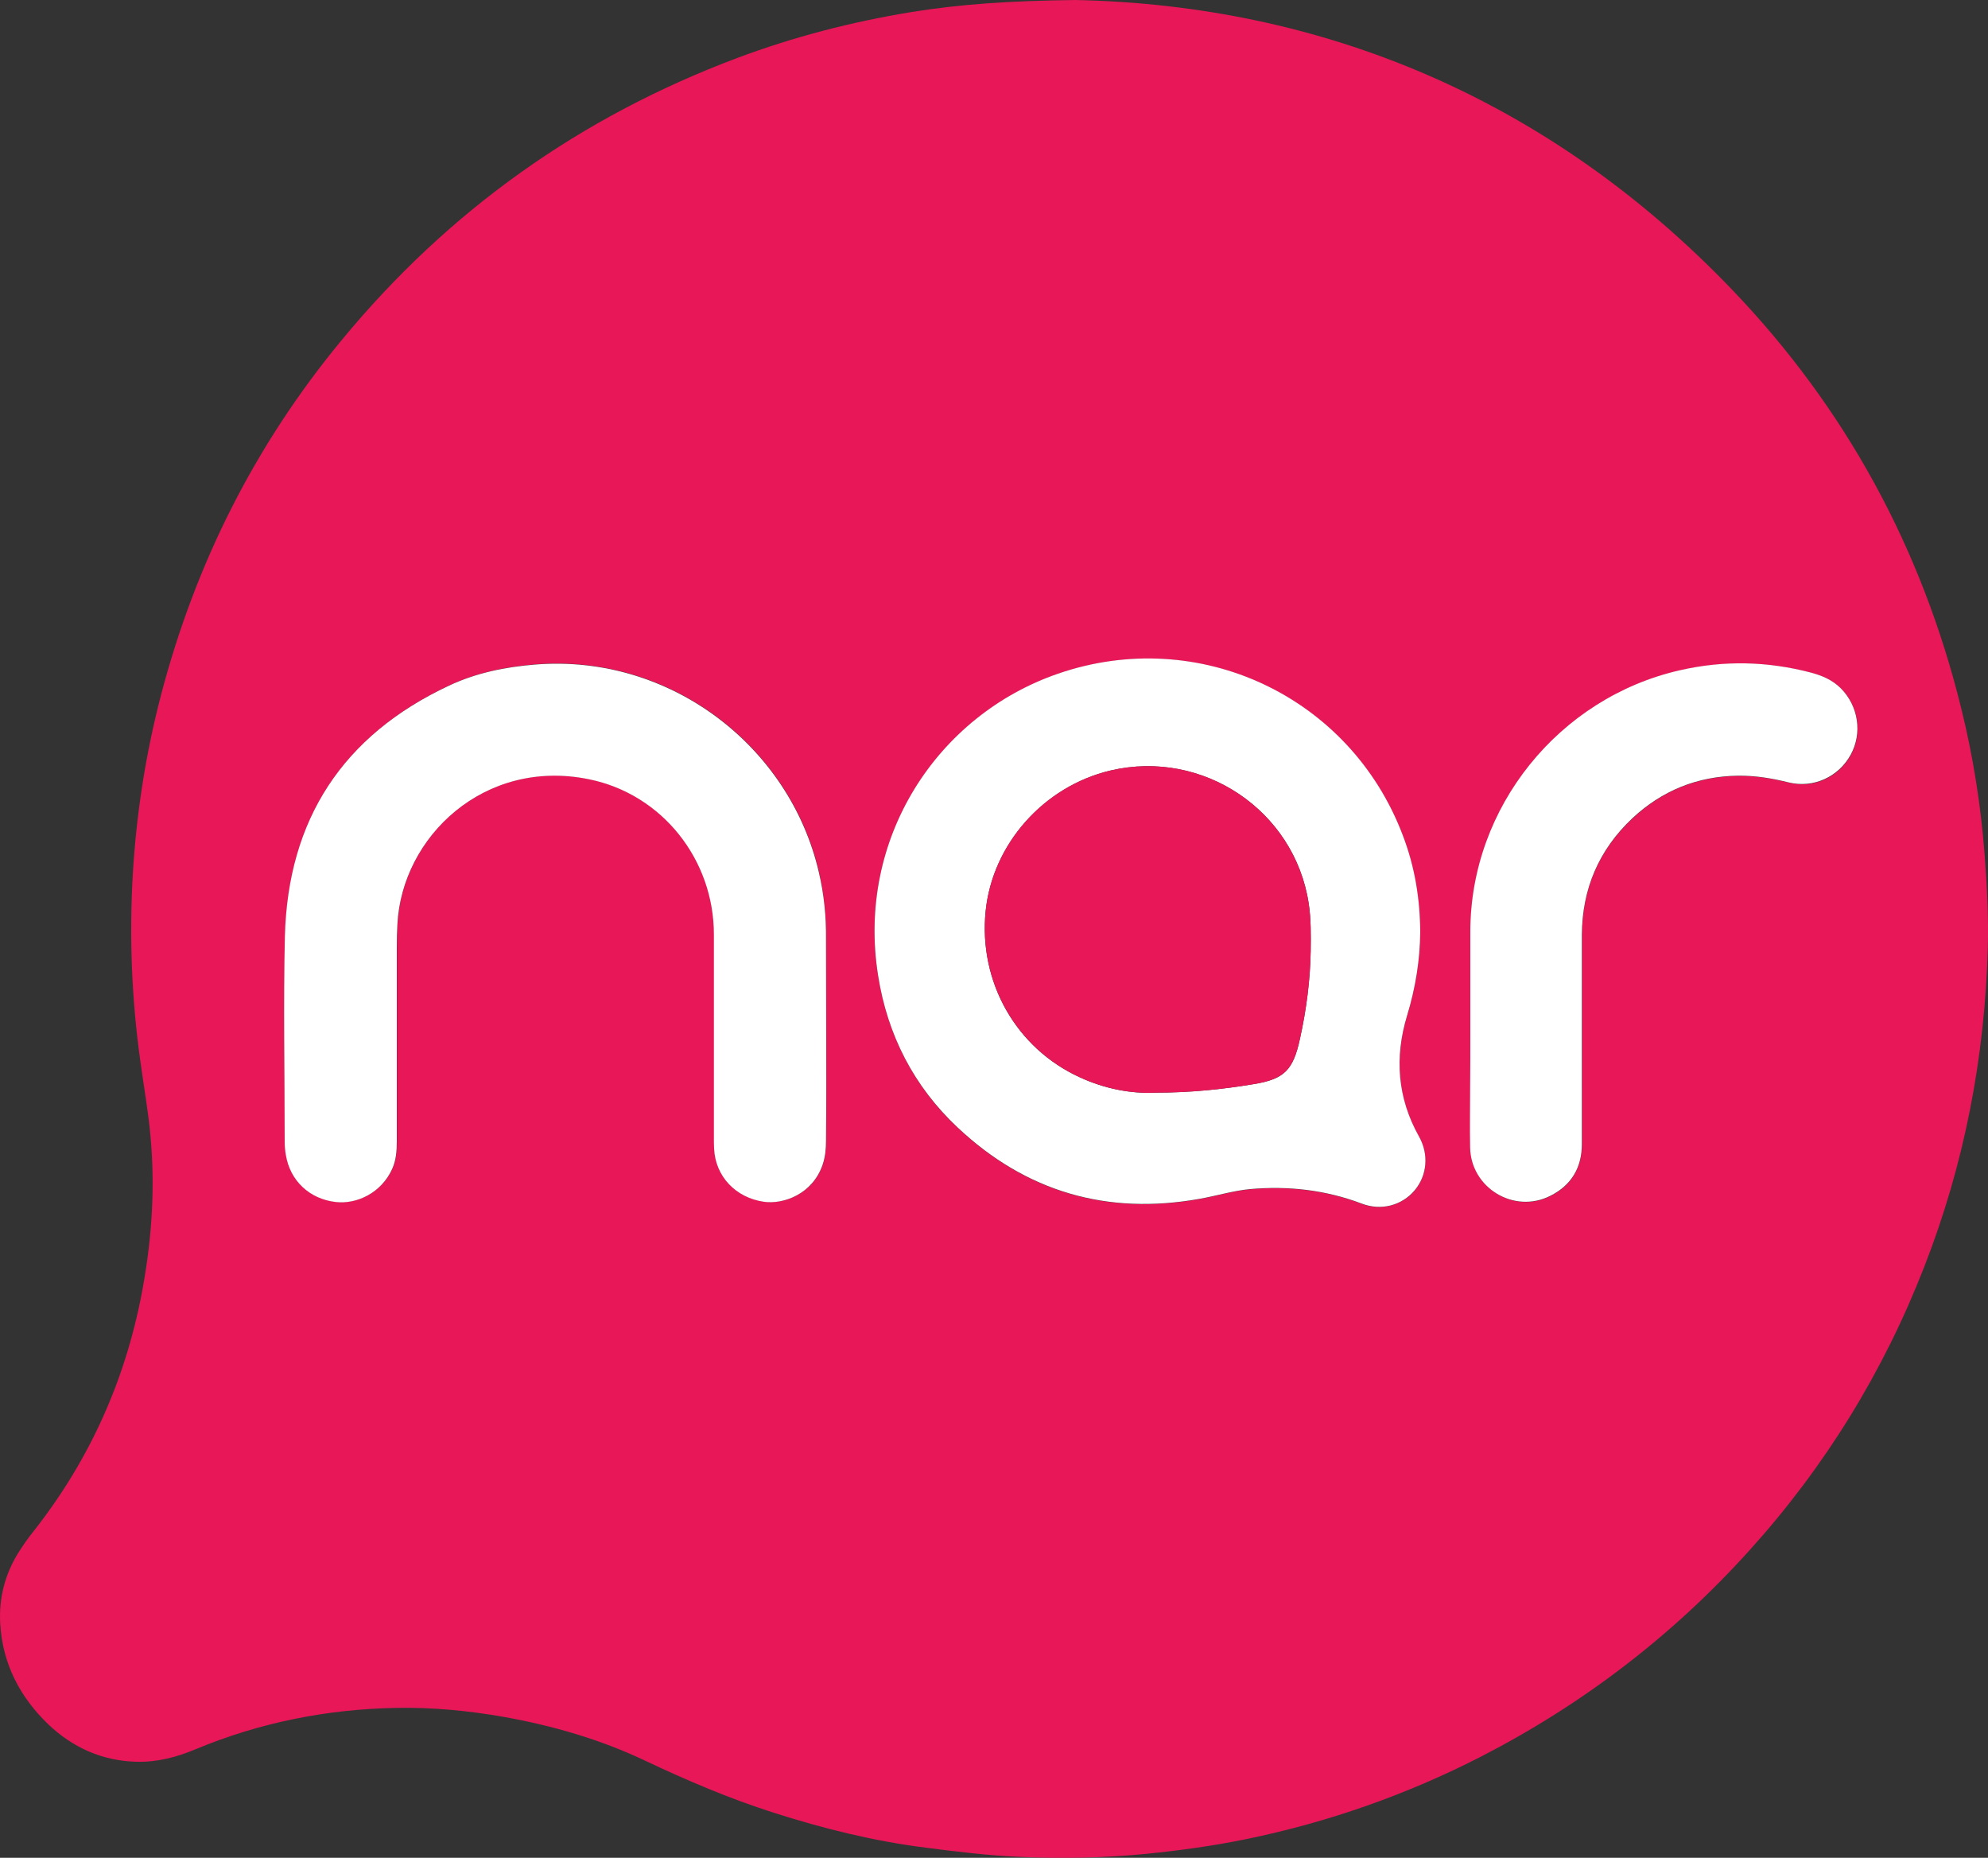
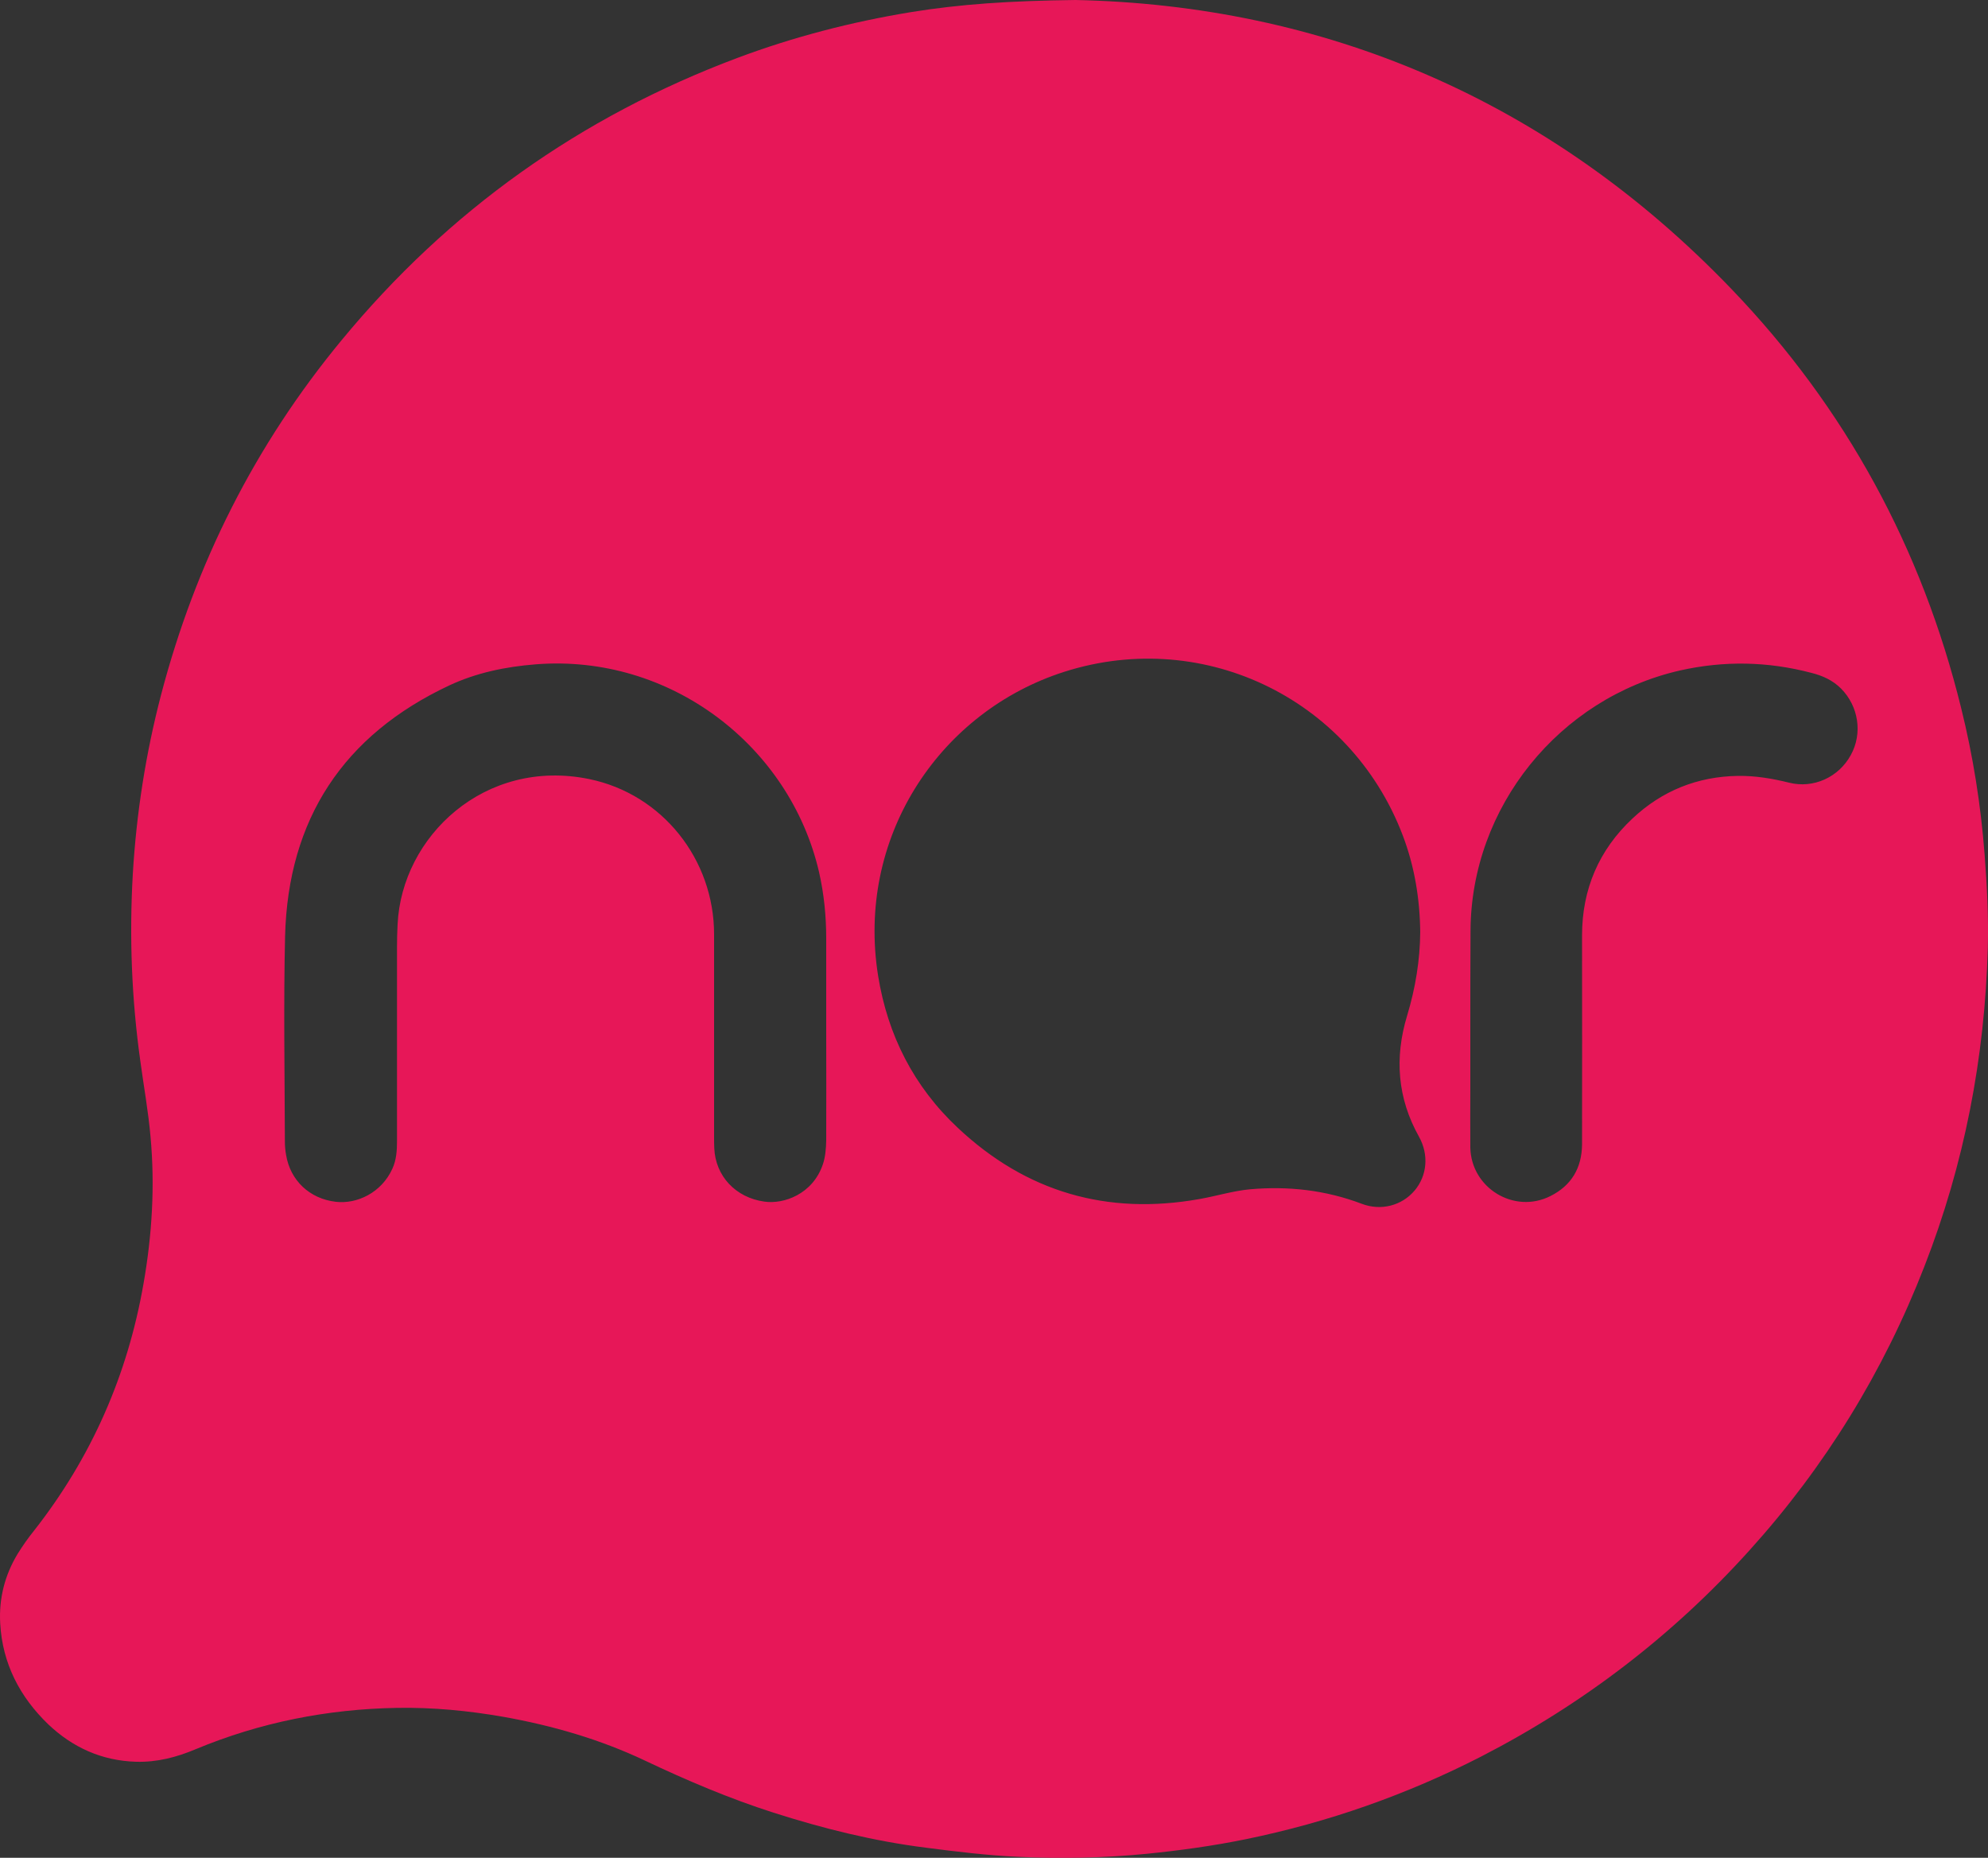
<svg xmlns="http://www.w3.org/2000/svg" x="0px" y="0px" width="100%" height="100%" viewBox="0, 0, 1000, 934.3" preserveAspectRatio="xMidYMid" font-size="0" id="Layer_1" xml:space="preserve" enable-background="new 0 0 1000 934.3" version="1.1">
  <rect x="0" y="0" width="1000" height="934.3" fill="#333333" stroke="none" />
  <style xml:space="preserve" type="text/css">
	.st0{fill:#E71758;}
	.st1{fill:#FFFFFF;}
</style>
  <g id="_x31_fBBPu.tif" xml:space="preserve">
    <g xml:space="preserve">
      <path d="M541 0 C665.2 2.6 779 49.5 871.1 145.5 C928.4 205.2 966.7 275.7 986.5 356.1 C992.5 380.3 996.4 404.9 998.3 429.8 C999.5 445.4 1000.3 461 999.9 476.7 C998.4 531.9 988.1 585.4 968 636.9 C947.4 689.9 918.1 737.5 880 779.7 C841.4 822.5 796.3 857 745 883.4 C707.5 902.6 668.2 916.4 626.9 924.9 C610.3 928.3 593.6 930.6 576.7 932.3 C555.2 934.4 533.7 934.8 512.2 933.8 C496.6 933.1 481.1 931.2 465.6 929.2 C439.5 925.9 414.1 919.6 389.1 911.6 C366.9 904.5 345.5 895.4 324.4 885.4 C301.8 874.7 277.9 867.8 253.2 863.4 C235.5 860.3 217.7 858.6 199.7 858.9 C164.7 859.5 130.8 866.2 98.4 879.7 C88.9 883.7 79 886.3 68.5 886 C51.2 885.5 36.5 878.8 24.2 867.1 C10 853.4 1.2 836.6 0.1 816.4 C-0.6 803.9 2.4 792.1 8.9 781.4 C11.4 777.4 14.1 773.5 17.1 769.8 C46 733 64.2 691.5 72.2 645.5 C76.5 621 78 596.3 75.7 571.5 C74.6 558.9 72.3 546.3 70.6 533.7 C66.2 502.4 65 471.1 66.8 439.6 C68.6 409.1 73.3 379 81 349.5 C98.3 283.4 128.3 223.7 171.9 171 C225.6 105.9 292 58.7 371 29.1 C399.3 18.5 428.4 11 458.2 6.1 C482.9 2.1 507.7 0.4 541 0 z M714.4 468.7 C714.2 451.8 711.5 435.6 705.6 420.1 C679 350.2 602.9 314.5 532.2 338.9 C471.5 359.9 430.7 421.8 441.7 490.7 C446.5 520.6 459.7 546.5 481.8 567.2 C516.2 599.5 556.9 611.3 603.4 603 C611.9 601.5 620.2 598.9 628.8 598.1 C648 596.4 666.8 598.5 685 605.4 C694.7 609.1 705.2 606.3 711.6 598.7 C717.9 591.2 718.8 580.7 713.8 571.7 C702.9 552.3 701.4 531.9 707.8 510.8 C712 496.9 714.3 482.8 714.4 468.7 z M415.6 518.9 C415.6 503.3 415.6 487.6 415.6 472 C415.6 460.7 414.5 449.6 412 438.6 C397.3 375 337 328.7 269.4 334.1 C254.3 335.3 239.7 338.3 226 344.7 C172.7 369.7 144.9 412 143.4 470.8 C142.6 505.2 143.2 539.6 143.3 574 C143.3 576.3 143.5 578.6 143.9 580.8 C146 593.6 155.7 602.9 169 604.4 C179.5 605.6 191.9 599.9 197.4 587.7 C199.4 583.3 199.7 578.6 199.7 573.8 C199.7 541.2 199.7 508.6 199.7 476 C199.7 472.3 199.8 468.5 200 464.8 C202.1 420.7 243.8 381 296.4 391.8 C333.2 399.4 359.2 432.2 359.2 469.9 C359.2 504 359.2 538 359.2 572.1 C359.2 573.9 359.2 575.7 359.3 577.5 C359.9 591.4 370 602.3 384.5 604.3 C394.2 605.7 408.8 600.6 413.9 585.6 C415.2 581.8 415.5 577.6 415.6 573.6 C415.7 555.5 415.6 537.2 415.6 518.9 z M739.6 518.5 C739.6 528.3 739.6 538.1 739.6 547.8 C739.6 557.6 739.5 567.4 739.6 577.1 C740 597.5 761.7 610.7 779.9 601.5 C790.5 596.2 795.7 587.3 795.8 575.5 C795.9 540.5 795.8 505.4 795.8 470.4 C795.8 447.2 804.3 427.4 821.2 411.6 C836 397.7 853.8 390.5 874.3 390.2 C883 390.1 891.4 391.5 899.9 393.6 C912.2 396.7 924.9 390.9 931 379.7 C937 368.8 934.9 355.2 926.1 346.3 C921.9 342.1 916.8 339.8 911.2 338.4 C889.2 332.6 867.2 332.2 845 337.2 C784.2 351.1 739.9 406 739.7 468.2 C739.6 484.9 739.6 501.7 739.6 518.5 z" xml:space="preserve" class="st0" style="fill:#E71758;" />
-       <path d="M714.4 468.7 C714.3 482.8 712 496.9 707.8 510.7 C701.4 531.8 702.9 552.2 713.8 571.6 C718.8 580.5 717.9 591.1 711.6 598.6 C705.1 606.3 694.7 609 685 605.3 C666.8 598.4 648 596.3 628.8 598 C620.3 598.8 611.9 601.4 603.4 602.9 C556.9 611.2 516.2 599.4 481.8 567.1 C459.7 546.4 446.4 520.5 441.7 490.6 C430.7 421.6 471.5 359.7 532.2 338.8 C602.9 314.4 679.1 350.1 705.6 420 C711.6 435.6 714.3 451.8 714.4 468.7 z M581.3 549.5 C599.1 549.5 615 547.8 630.7 545.2 C646.2 542.7 650.5 538 653.9 522.4 C657.1 507.9 659 493.2 659.3 478.3 C659.4 470.3 659.5 462.2 658.3 454.4 C651.2 407.5 604.9 376.6 558.6 387.5 C525.1 395.4 499.2 424.5 495.8 458.2 C492.2 493.9 511.1 527.2 543.2 541.8 C555.9 547.7 569.2 550.1 581.3 549.5 z" xml:space="preserve" class="st1" style="fill:#FFFFFF;" />
-       <path d="M415.6 518.9 C415.6 537.2 415.7 555.4 415.5 573.7 C415.5 577.7 415.1 581.9 413.8 585.7 C408.7 600.6 394.1 605.7 384.4 604.4 C370 602.4 359.8 591.5 359.2 577.6 C359.1 575.8 359.1 574 359.1 572.2 C359.1 538.1 359.1 504.1 359.1 470 C359.1 432.3 333.1 399.4 296.3 391.9 C243.7 381.1 202.1 420.8 199.9 464.9 C199.7 468.6 199.6 472.4 199.6 476.1 C199.6 508.7 199.6 541.3 199.6 573.9 C199.6 578.7 199.3 583.3 197.3 587.8 C191.8 600 179.4 605.7 168.9 604.5 C155.6 603 145.9 593.7 143.8 580.9 C143.4 578.7 143.2 576.4 143.2 574.1 C143.2 539.7 142.5 505.3 143.3 470.9 C144.8 412.1 172.5 369.8 225.9 344.8 C239.5 338.4 254.2 335.4 269.3 334.2 C336.9 328.8 397.2 375.1 411.9 438.7 C414.5 449.7 415.6 460.9 415.5 472.1 C415.5 487.6 415.6 503.3 415.6 518.9 z" xml:space="preserve" class="st1" style="fill:#FFFFFF;" />
-       <path d="M739.6 518.5 C739.6 501.7 739.6 484.9 739.6 468.1 C739.8 405.9 784.1 351 844.9 337.1 C867.1 332 889.1 332.5 911.1 338.3 C916.7 339.8 921.8 342 926 346.2 C934.8 355.1 936.9 368.7 930.9 379.6 C924.8 390.7 912.2 396.5 899.8 393.5 C891.4 391.4 883 390 874.2 390.1 C853.7 390.4 836 397.6 821.1 411.5 C804.2 427.4 795.8 447.1 795.7 470.3 C795.7 505.3 795.7 540.4 795.7 575.4 C795.7 587.2 790.4 596.1 779.8 601.4 C761.6 610.6 739.8 597.4 739.5 577 C739.3 567.2 739.5 557.4 739.5 547.7 C739.6 538.1 739.6 528.3 739.6 518.5 z" xml:space="preserve" class="st1" style="fill:#FFFFFF;" />
-       <path d="M581.3 549.5 C569.2 550.1 555.9 547.6 543.2 541.8 C511.1 527.1 492.2 493.8 495.8 458.2 C499.2 424.5 525 395.4 558.6 387.5 C605 376.6 651.2 407.5 658.3 454.4 C659.5 462.2 659.4 470.3 659.3 478.3 C659.1 493.2 657.1 507.8 653.9 522.4 C650.5 538 646.2 542.6 630.7 545.2 C615 547.8 599.1 549.5 581.3 549.5 z" xml:space="preserve" class="st0" style="fill:#E71758;" />
    </g>
  </g>
</svg>